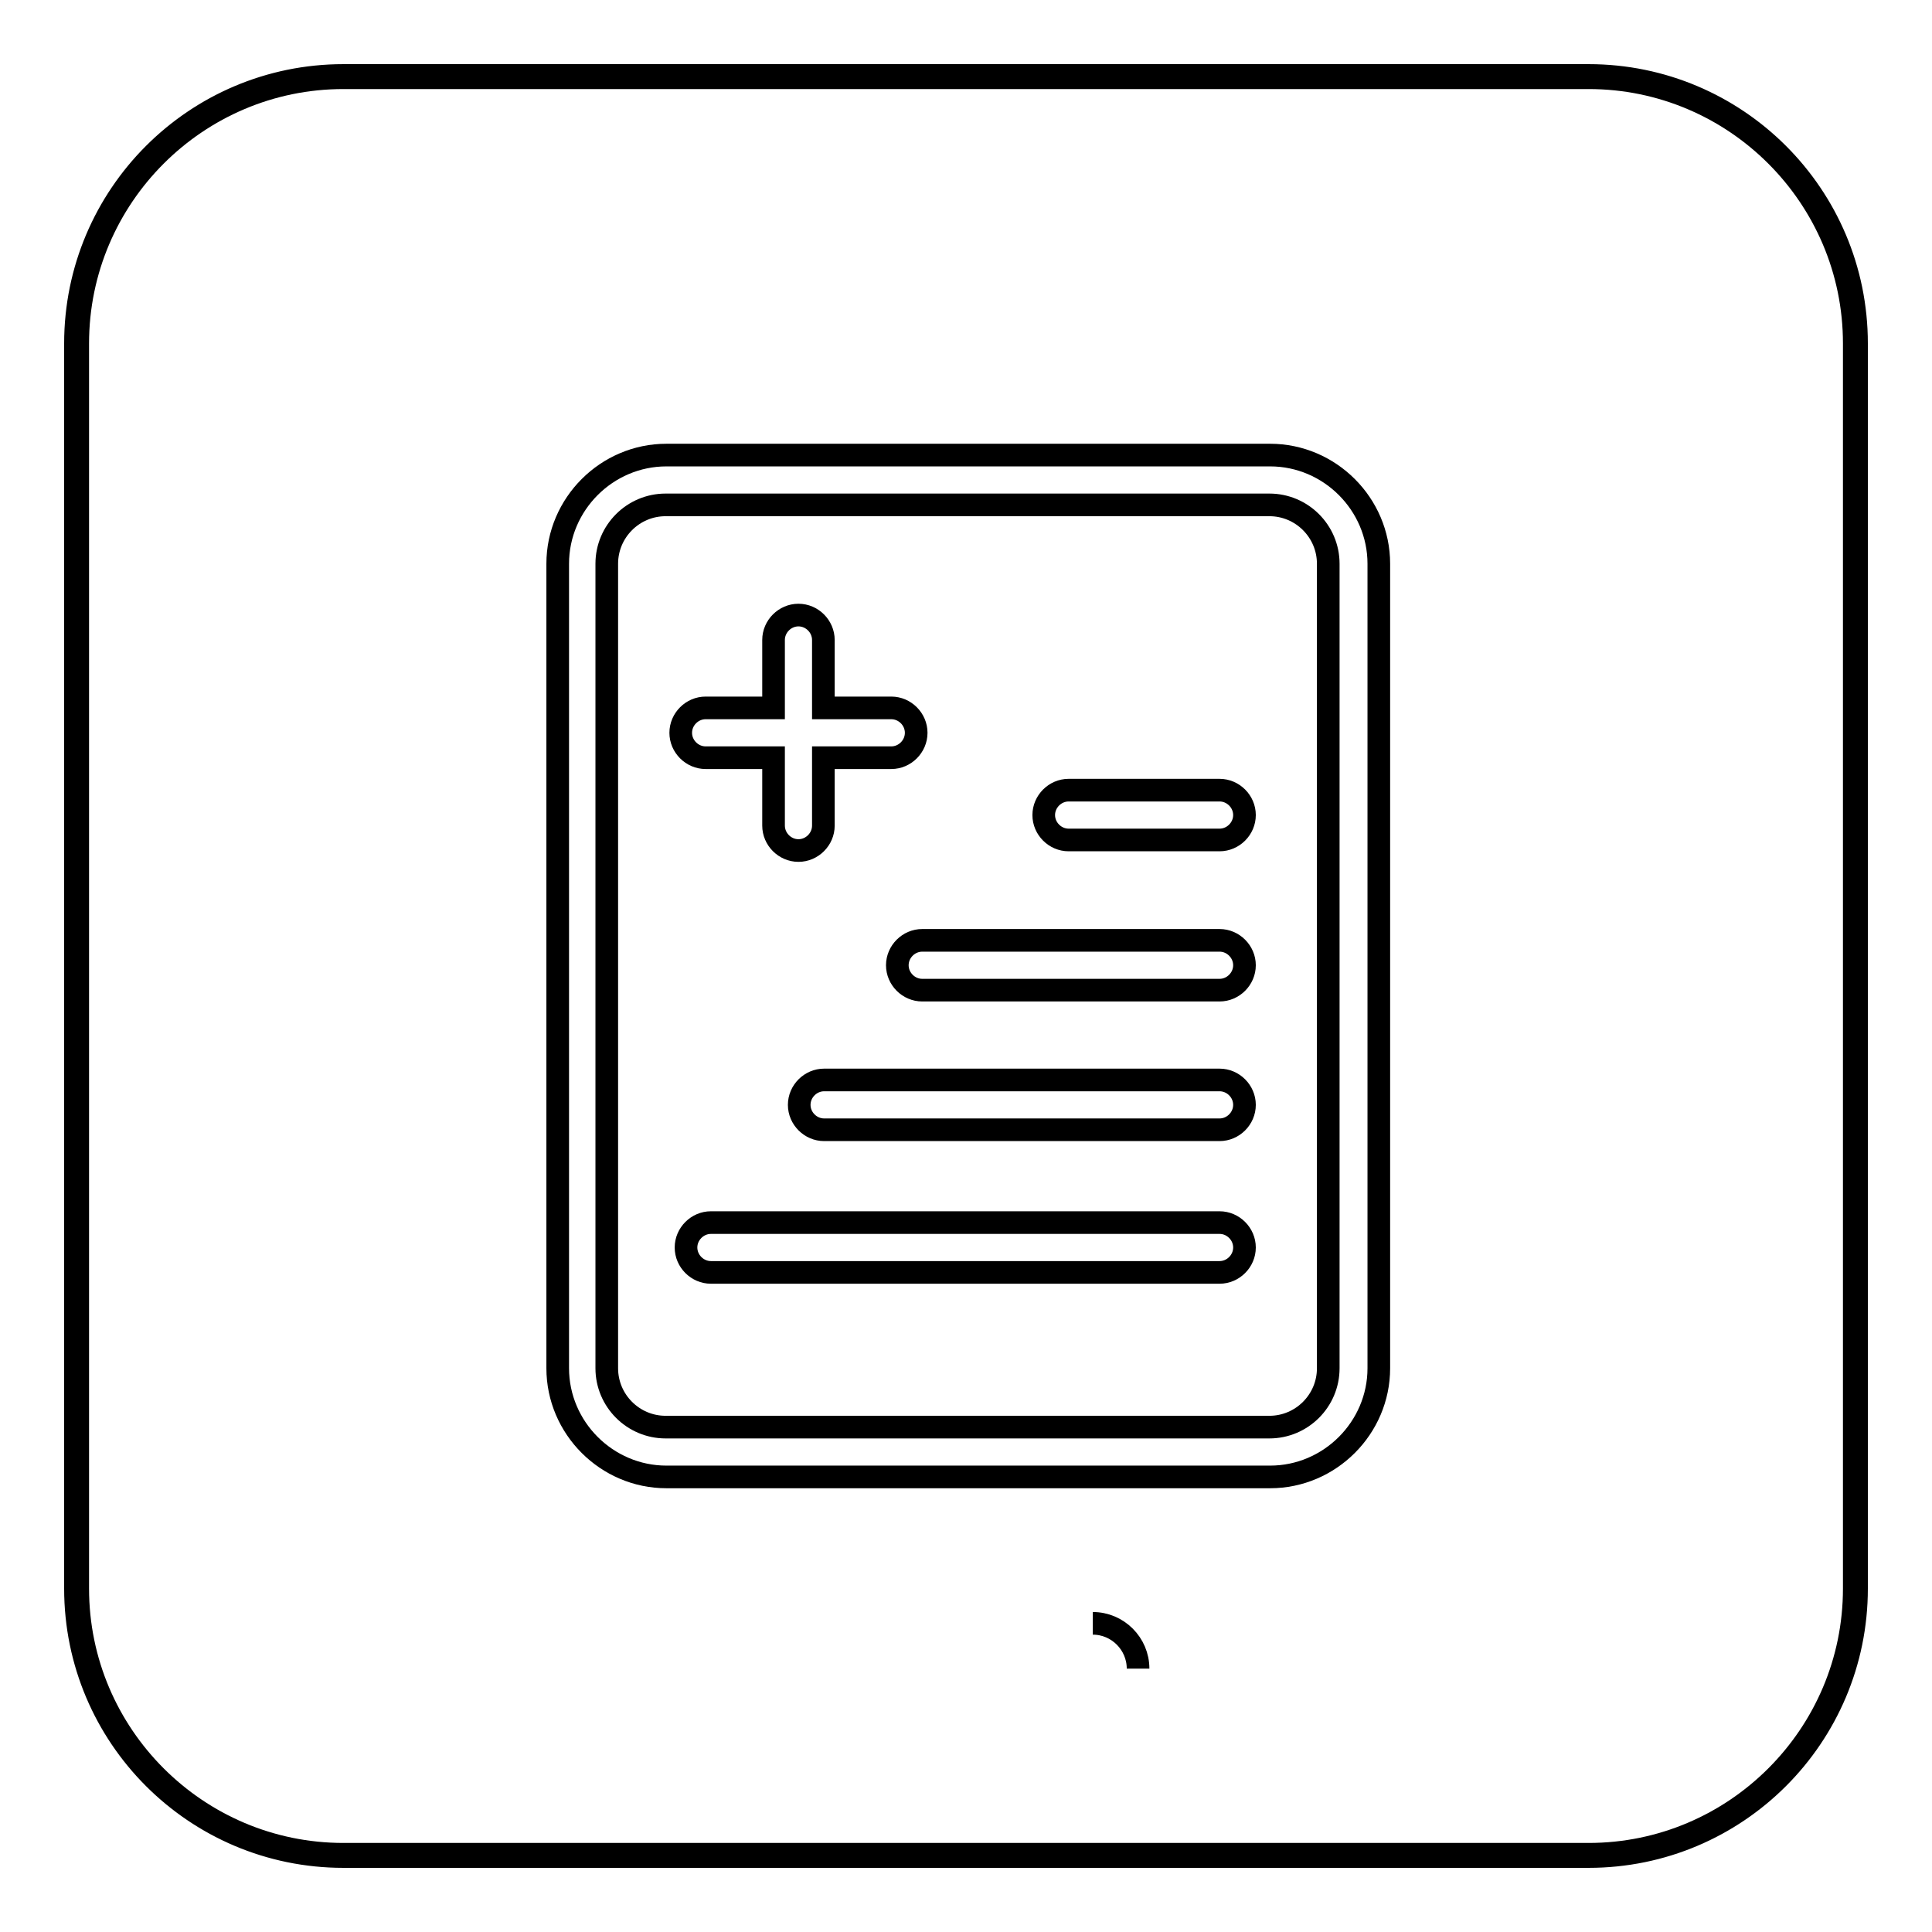
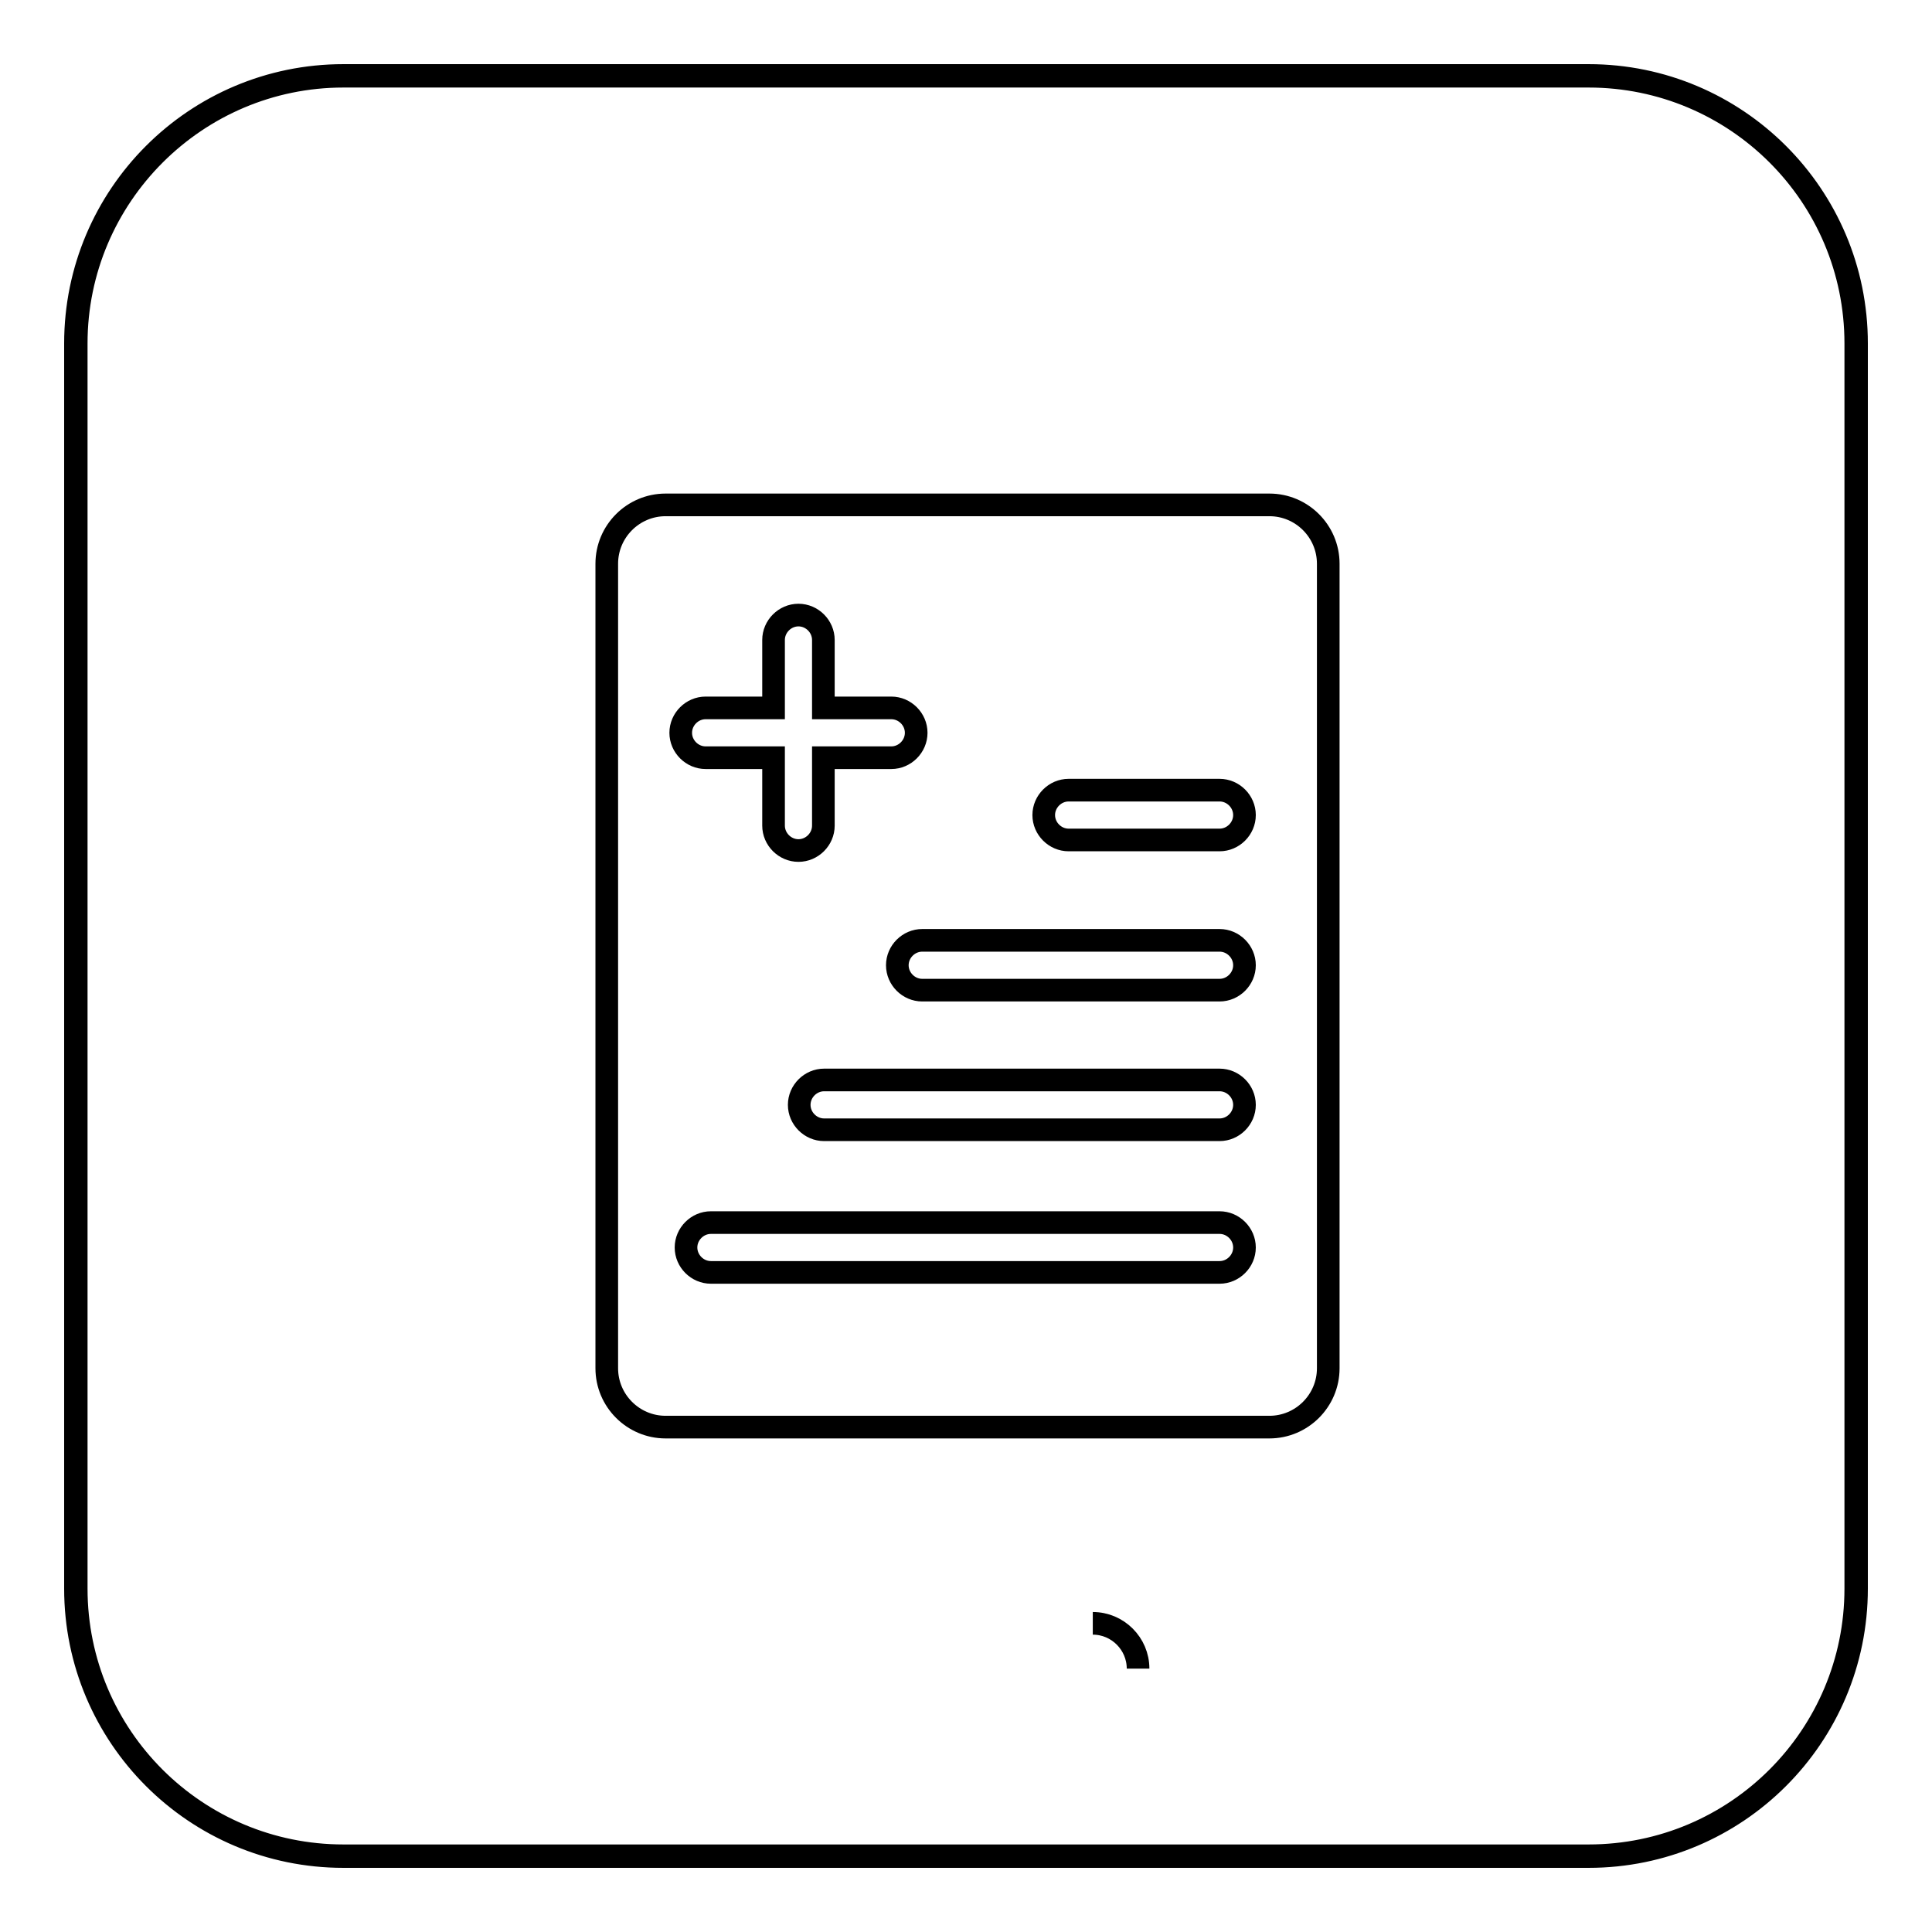
<svg xmlns="http://www.w3.org/2000/svg" version="1.1" x="0px" y="0px" viewBox="0 0 256 256" enable-background="new 0 0 256 256" xml:space="preserve">
  <g>
    <g>
      <path stroke-width="3" fill-opacity="0" stroke="#000000" d="M144.8,215.1c3.3,0,6,2.7,6,6" />
-       <path stroke-width="3" fill-opacity="0" stroke="#000000" d="M210.5,10.3h-165c-19.4,0-35.2,15.8-35.2,35.2v165c0,19.4,15.8,35.2,35.2,35.2h165c19.4,0,35.2-15.8,35.2-35.2v-165C245.7,26.1,229.9,10.3,210.5,10.3z M182.7,181.3c0,7.9-6.5,14.4-14.4,14.4h-80c-7.9,0-14.4-6.5-14.4-14.4V74.7c0-7.9,6.5-14.4,14.4-14.4h80c7.9,0,14.4,6.5,14.4,14.4V181.3L182.7,181.3z" />
      <path stroke-width="3" fill-opacity="0" stroke="#000000" d="M168.2,66.9h-80c-4.3,0-7.8,3.5-7.8,7.8v106.6c0,4.3,3.5,7.8,7.8,7.8h80c4.3,0,7.8-3.5,7.8-7.8V74.7C176,70.4,172.5,66.9,168.2,66.9z M93.5,93.8h9v-9c0-1.8,1.5-3.3,3.3-3.3c1.8,0,3.3,1.5,3.3,3.3v9h9c1.8,0,3.3,1.5,3.3,3.3s-1.5,3.3-3.3,3.3h-9v9c0,1.8-1.5,3.3-3.3,3.3c-1.8,0-3.3-1.5-3.3-3.3v-9h-9c-1.8,0-3.3-1.5-3.3-3.3S91.7,93.8,93.5,93.8z M161.6,168.6H94.2c-1.8,0-3.3-1.5-3.3-3.3s1.5-3.3,3.3-3.3h67.4c1.8,0,3.3,1.5,3.3,3.3S163.4,168.6,161.6,168.6z M161.6,149.7h-52.4c-1.8,0-3.3-1.5-3.3-3.3s1.5-3.3,3.3-3.3h52.4c1.8,0,3.3,1.5,3.3,3.3S163.4,149.7,161.6,149.7z M161.6,131.2h-39.4c-1.8,0-3.3-1.5-3.3-3.3s1.5-3.3,3.3-3.3h39.4c1.8,0,3.3,1.5,3.3,3.3C164.9,129.7,163.4,131.2,161.6,131.2z M161.6,111.3h-20c-1.8,0-3.3-1.5-3.3-3.3c0-1.8,1.5-3.3,3.3-3.3h20c1.8,0,3.3,1.5,3.3,3.3C164.9,109.8,163.4,111.3,161.6,111.3z" />
      <path stroke-width="3" fill-opacity="0" stroke="#000000" d="M210.5,10h-165C25.9,10,10,25.9,10,45.5v165c0,19.6,15.9,35.5,35.5,35.5h165c19.6,0,35.5-15.9,35.5-35.5v-165C246,25.9,230.1,10,210.5,10z M245.9,210.5c0,19.5-15.8,35.4-35.4,35.4h-165c-19.5,0-35.4-15.8-35.4-35.4v-165C10.1,26,26,10.1,45.5,10.1h165c19.5,0,35.4,15.8,35.4,35.4V210.5L245.9,210.5z" />
    </g>
  </g>
</svg>